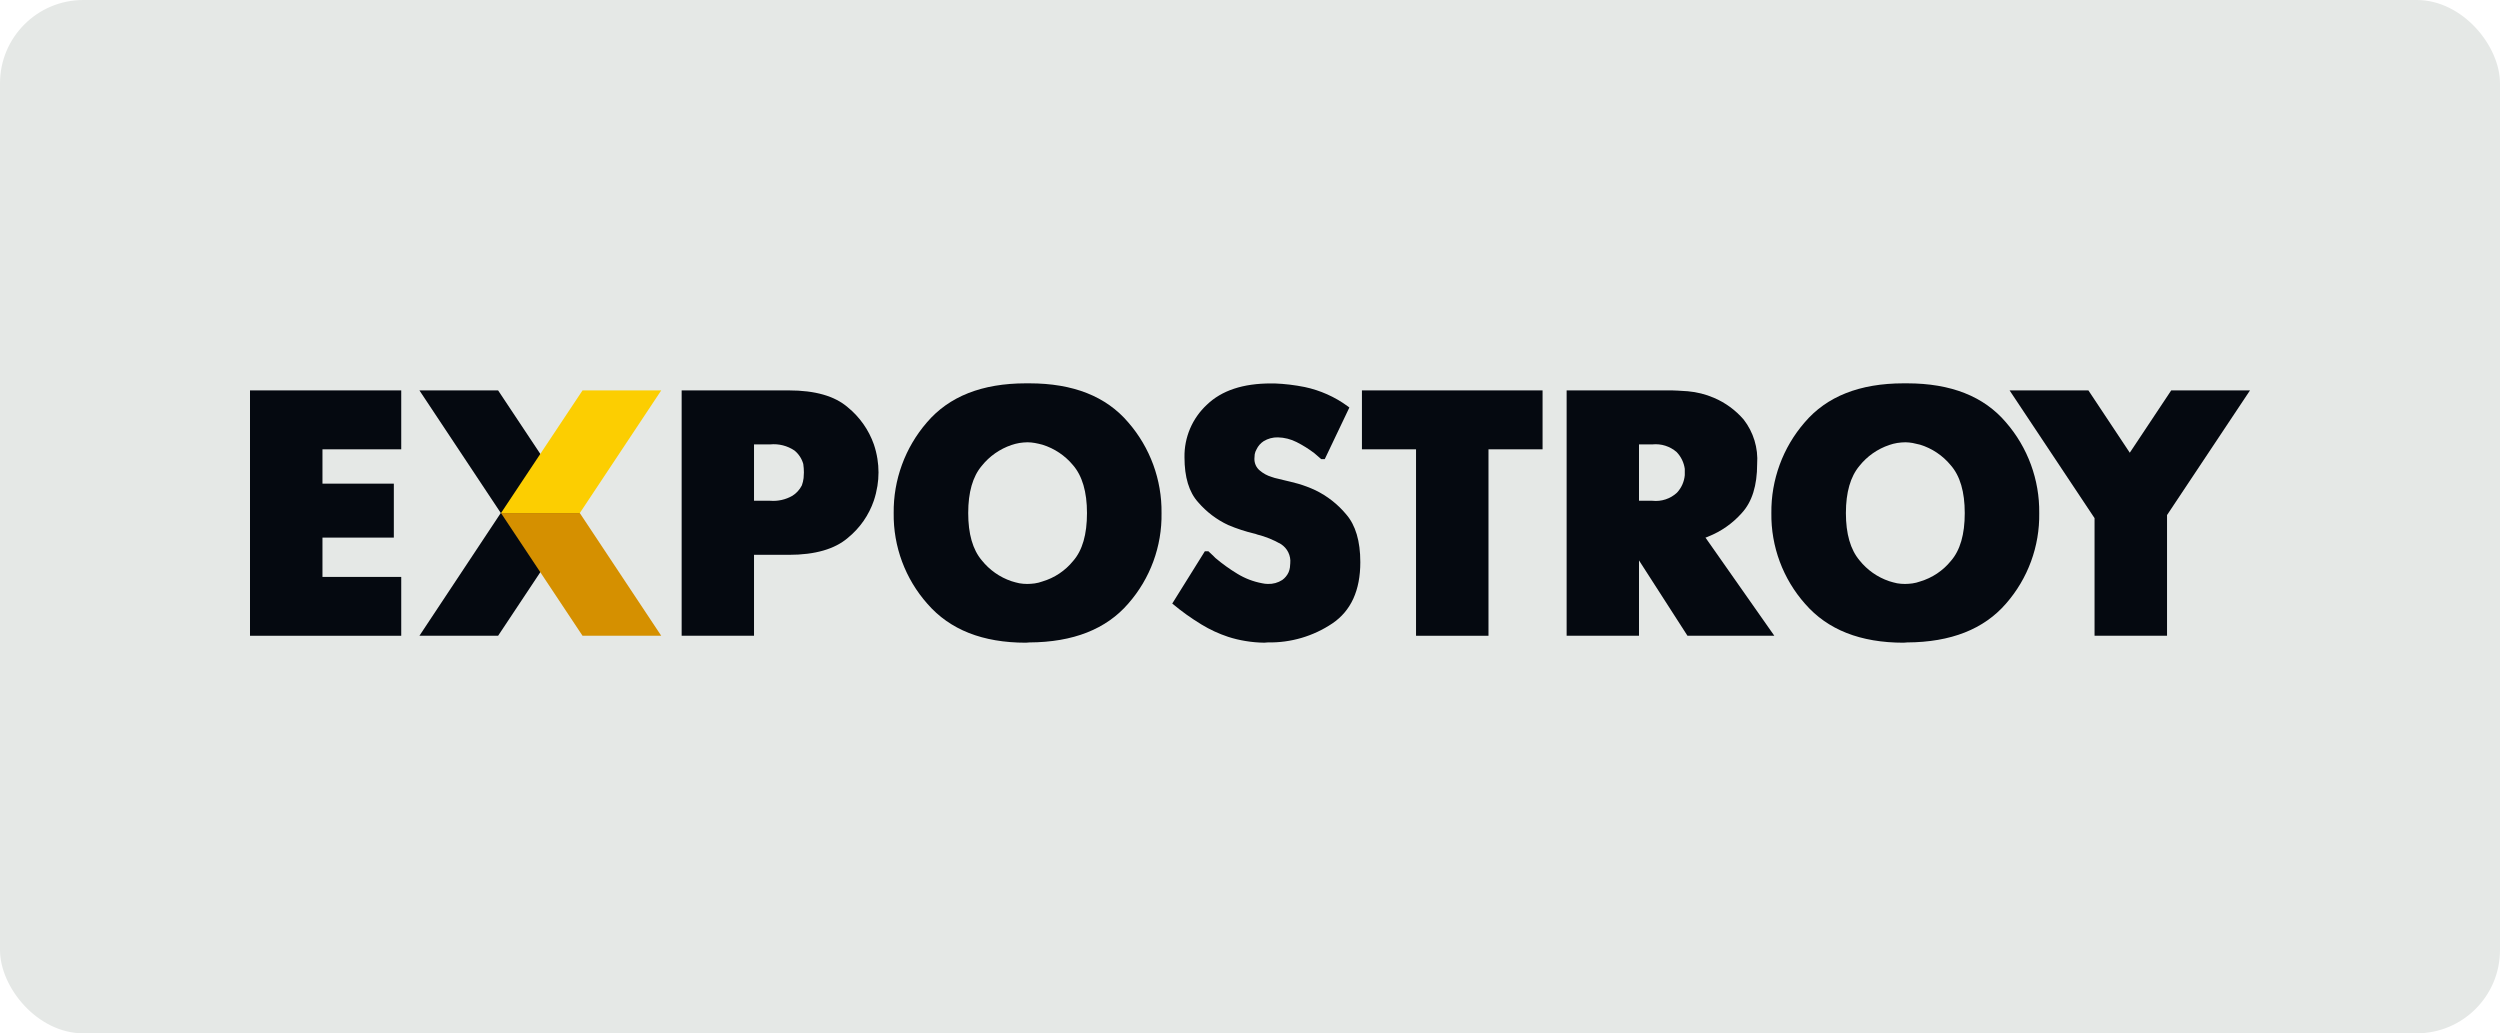
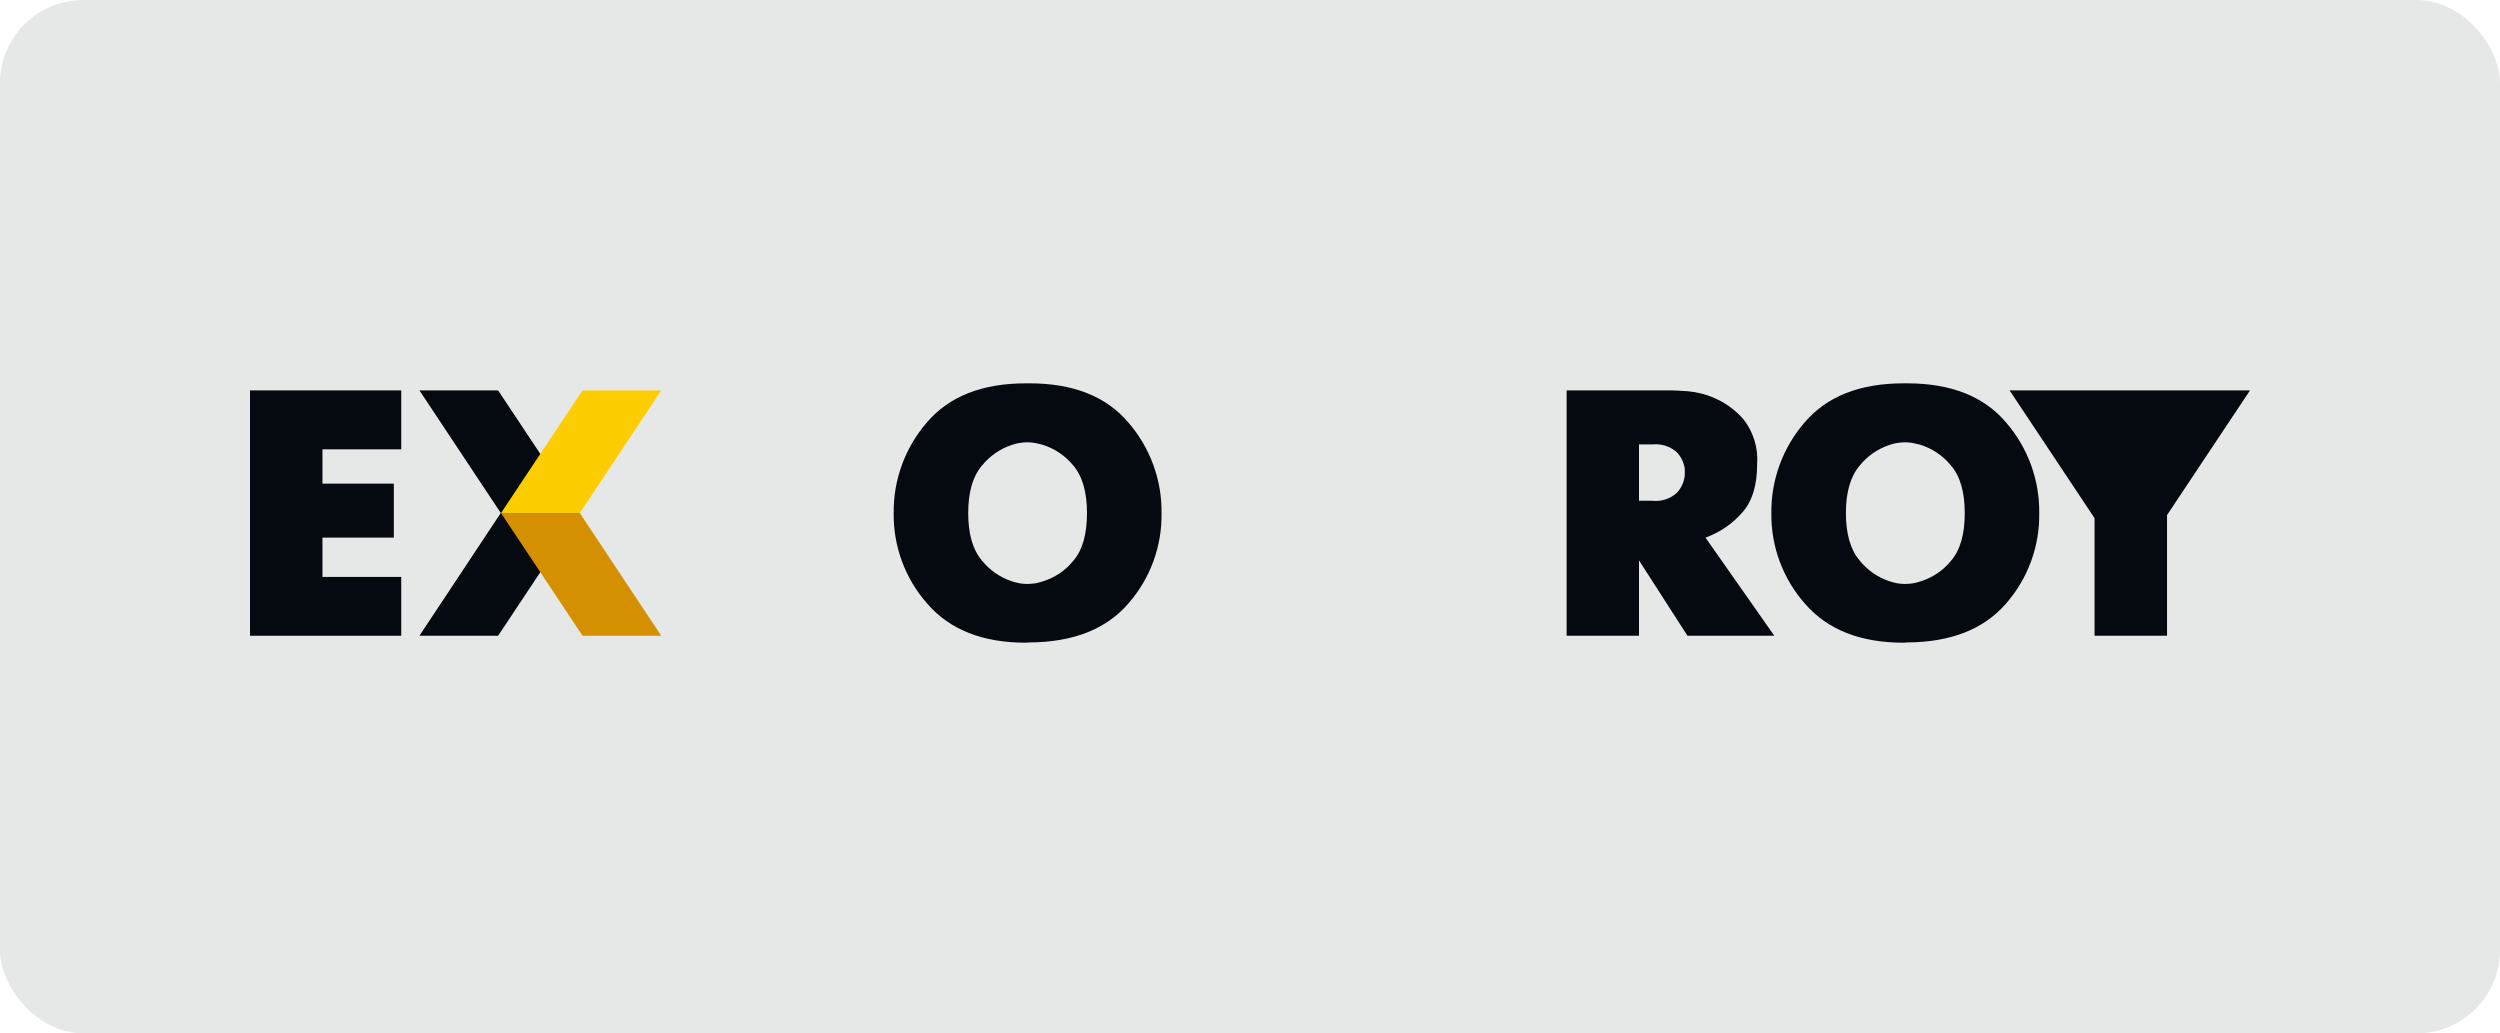
<svg xmlns="http://www.w3.org/2000/svg" width="150" height="62" viewBox="0 0 150 62" fill="none">
  <rect width="150" height="62" rx="5" fill="#E5E8E6" />
  <path fill-rule="evenodd" clip-rule="evenodd" d="M34.776 30.783L29.886 38.146H25.165L30.045 30.783H34.776Z" fill="#050910" />
  <path fill-rule="evenodd" clip-rule="evenodd" d="M30.05 30.783L25.165 23.424H29.886L34.776 30.783H30.05Z" fill="#050910" />
  <path fill-rule="evenodd" clip-rule="evenodd" d="M15 23.424H24.074V26.959H19.348V29.019H23.63V32.256H19.348V34.615H24.074V38.146H15V23.424Z" fill="#050910" />
-   <path fill-rule="evenodd" clip-rule="evenodd" d="M40.899 23.424H47.328C48.904 23.424 50.082 23.761 50.862 24.434C51.581 25.019 52.124 25.791 52.432 26.664C52.528 26.948 52.599 27.238 52.646 27.533C52.732 28.071 52.732 28.618 52.646 29.155C52.598 29.453 52.527 29.746 52.432 30.032C52.133 30.909 51.593 31.684 50.875 32.269C50.089 32.946 48.904 33.29 47.328 33.29H45.241V38.146H40.899V23.424ZM45.241 30.046H46.211C46.675 30.083 47.139 29.979 47.542 29.748C47.786 29.596 47.983 29.379 48.112 29.122C48.163 28.98 48.198 28.833 48.216 28.684C48.227 28.541 48.234 28.429 48.234 28.344C48.234 28.26 48.232 28.176 48.224 28.091C48.219 28.009 48.203 27.929 48.197 27.842C48.11 27.523 47.924 27.239 47.667 27.03C47.239 26.743 46.724 26.614 46.211 26.664H45.241V30.046Z" fill="#050910" />
  <path fill-rule="evenodd" clip-rule="evenodd" d="M55.648 36.233C54.316 34.733 53.593 32.79 53.621 30.784C53.598 28.79 54.306 26.855 55.611 25.347C56.944 23.784 58.924 23.001 61.552 23H61.764C64.391 23 66.369 23.782 67.698 25.347C69.007 26.853 69.717 28.788 69.692 30.784C69.725 32.779 69.014 34.714 67.698 36.214C66.371 37.75 64.391 38.533 61.764 38.546L61.552 38.562C58.965 38.562 56.997 37.785 55.648 36.233ZM62.08 35.005C62.237 34.983 62.392 34.944 62.542 34.889C63.267 34.675 63.91 34.246 64.387 33.659C64.947 33.021 65.219 32.064 65.219 30.784C65.219 29.508 64.934 28.552 64.382 27.911C63.901 27.331 63.262 26.904 62.542 26.681C62.389 26.64 62.24 26.606 62.088 26.578C61.946 26.552 61.8 26.539 61.655 26.537C61.493 26.539 61.331 26.553 61.171 26.578C61.007 26.606 60.845 26.647 60.688 26.701C59.985 26.939 59.366 27.374 58.903 27.954C58.361 28.595 58.093 29.537 58.093 30.784C58.093 32.032 58.361 32.973 58.903 33.616C59.366 34.197 59.985 34.633 60.688 34.871C60.846 34.921 60.998 34.962 61.163 34.997C61.319 35.024 61.477 35.037 61.636 35.037C61.784 35.035 61.932 35.025 62.08 35.005Z" fill="#050910" />
-   <path fill-rule="evenodd" clip-rule="evenodd" d="M79.486 27.548H79.273C79.204 27.489 79.132 27.43 79.066 27.368C78.993 27.302 78.922 27.244 78.853 27.185C78.522 26.934 78.169 26.714 77.798 26.526C77.451 26.349 77.068 26.252 76.678 26.242C76.373 26.234 76.073 26.314 75.814 26.474C75.631 26.594 75.486 26.762 75.393 26.959C75.339 27.05 75.302 27.151 75.283 27.255C75.272 27.337 75.266 27.42 75.265 27.503C75.258 27.64 75.284 27.777 75.339 27.903C75.394 28.029 75.478 28.14 75.584 28.228C75.791 28.406 76.034 28.539 76.297 28.616C76.421 28.662 76.548 28.698 76.678 28.723C76.81 28.755 76.918 28.781 77.016 28.806C77.269 28.863 77.561 28.936 77.892 29.025C78.244 29.128 78.588 29.258 78.921 29.413C79.633 29.758 80.263 30.251 80.769 30.859C81.333 31.509 81.619 32.464 81.619 33.732C81.619 35.425 81.059 36.651 79.938 37.408C78.796 38.174 77.446 38.572 76.071 38.545L75.858 38.561C75.483 38.557 75.108 38.524 74.738 38.462C74.381 38.405 74.029 38.321 73.685 38.209C73.129 38.025 72.596 37.778 72.096 37.474C71.478 37.099 70.889 36.678 70.335 36.213L72.291 33.076H72.504C72.575 33.148 72.647 33.212 72.719 33.278C72.785 33.344 72.856 33.403 72.926 33.481C73.339 33.83 73.779 34.146 74.241 34.426C74.698 34.706 75.203 34.899 75.729 34.996L75.897 35.025C75.955 35.032 76.013 35.036 76.071 35.036C76.376 35.048 76.677 34.965 76.934 34.8C77.099 34.682 77.23 34.523 77.314 34.339C77.353 34.247 77.381 34.15 77.395 34.05C77.405 33.95 77.416 33.863 77.416 33.797C77.439 33.571 77.397 33.342 77.296 33.137C77.195 32.933 77.039 32.761 76.846 32.64C76.403 32.386 75.927 32.194 75.431 32.07L75.331 32.034L75.202 32.002C74.979 31.947 74.735 31.881 74.478 31.796C74.218 31.709 73.949 31.614 73.685 31.499C72.998 31.177 72.387 30.713 71.893 30.139C71.341 29.532 71.069 28.633 71.069 27.438C71.059 26.848 71.173 26.262 71.404 25.718C71.635 25.175 71.979 24.687 72.412 24.285C73.302 23.427 74.583 23.006 76.257 23.006H76.469C77.079 23.029 77.686 23.102 78.285 23.222C79.213 23.419 80.089 23.81 80.855 24.369L80.912 24.412L80.962 24.451L79.486 27.548Z" fill="#050910" />
-   <path fill-rule="evenodd" clip-rule="evenodd" d="M84.962 26.959H81.716V23.424H92.554V26.959H89.309V38.146H84.962V26.959Z" fill="#050910" />
  <path fill-rule="evenodd" clip-rule="evenodd" d="M93.998 23.424H100.321C100.468 23.424 100.777 23.443 101.27 23.475C101.809 23.523 102.338 23.655 102.836 23.869C103.522 24.161 104.131 24.607 104.618 25.171C105.209 25.931 105.498 26.882 105.429 27.842C105.429 29.13 105.123 30.112 104.512 30.777C103.961 31.4 103.271 31.885 102.497 32.192L102.408 32.23L102.328 32.256L106.46 38.146H101.249L98.34 33.624V38.146H93.998V23.424ZM99.144 30.046C99.411 30.076 99.68 30.047 99.935 29.963C100.19 29.88 100.424 29.742 100.62 29.559C100.888 29.271 101.052 28.902 101.087 28.511V28.131C101.034 27.752 100.863 27.399 100.598 27.123C100.4 26.951 100.169 26.822 99.919 26.743C99.669 26.664 99.405 26.637 99.144 26.664H98.34V30.046H99.144Z" fill="#050910" />
  <path fill-rule="evenodd" clip-rule="evenodd" d="M108.308 36.233C106.977 34.733 106.254 32.789 106.282 30.784C106.26 28.789 106.97 26.855 108.277 25.347C109.606 23.784 111.585 23.001 114.214 23H114.426C117.056 23 119.035 23.782 120.362 25.347C121.669 26.854 122.378 28.789 122.354 30.784C122.386 32.778 121.676 34.713 120.362 36.214C119.033 37.75 117.056 38.533 114.426 38.546L114.214 38.562C111.626 38.562 109.658 37.785 108.308 36.233ZM114.742 35.005C114.9 34.983 115.056 34.944 115.206 34.889C115.931 34.674 116.574 34.245 117.051 33.659C117.609 33.021 117.887 32.063 117.885 30.784C117.885 29.508 117.604 28.552 117.041 27.911C116.563 27.331 115.925 26.903 115.206 26.681C115.052 26.64 114.898 26.606 114.753 26.578C114.61 26.552 114.464 26.539 114.318 26.537C114.156 26.539 113.993 26.553 113.833 26.578C113.669 26.605 113.508 26.646 113.351 26.701C112.648 26.939 112.028 27.374 111.566 27.954C111.028 28.595 110.754 29.537 110.754 30.784C110.754 32.032 111.028 32.973 111.566 33.616C112.028 34.197 112.648 34.633 113.351 34.871C113.507 34.921 113.664 34.963 113.824 34.997C113.981 35.024 114.14 35.037 114.3 35.037C114.448 35.035 114.596 35.025 114.742 35.005Z" fill="#050910" />
-   <path fill-rule="evenodd" clip-rule="evenodd" d="M135 23.424H130.273L127.787 27.164L125.304 23.424H120.575L125.673 31.089V38.146H130.022V30.904L135 23.424Z" fill="#050910" />
+   <path fill-rule="evenodd" clip-rule="evenodd" d="M135 23.424H130.273L125.304 23.424H120.575L125.673 31.089V38.146H130.022V30.904L135 23.424Z" fill="#050910" />
  <path fill-rule="evenodd" clip-rule="evenodd" d="M30.06 30.783L34.952 38.146H39.674L34.788 30.783H30.06Z" fill="#D59000" />
  <path fill-rule="evenodd" clip-rule="evenodd" d="M34.788 30.783L39.674 23.424H34.952L30.06 30.783H34.788Z" fill="#FCCE01" />
</svg>